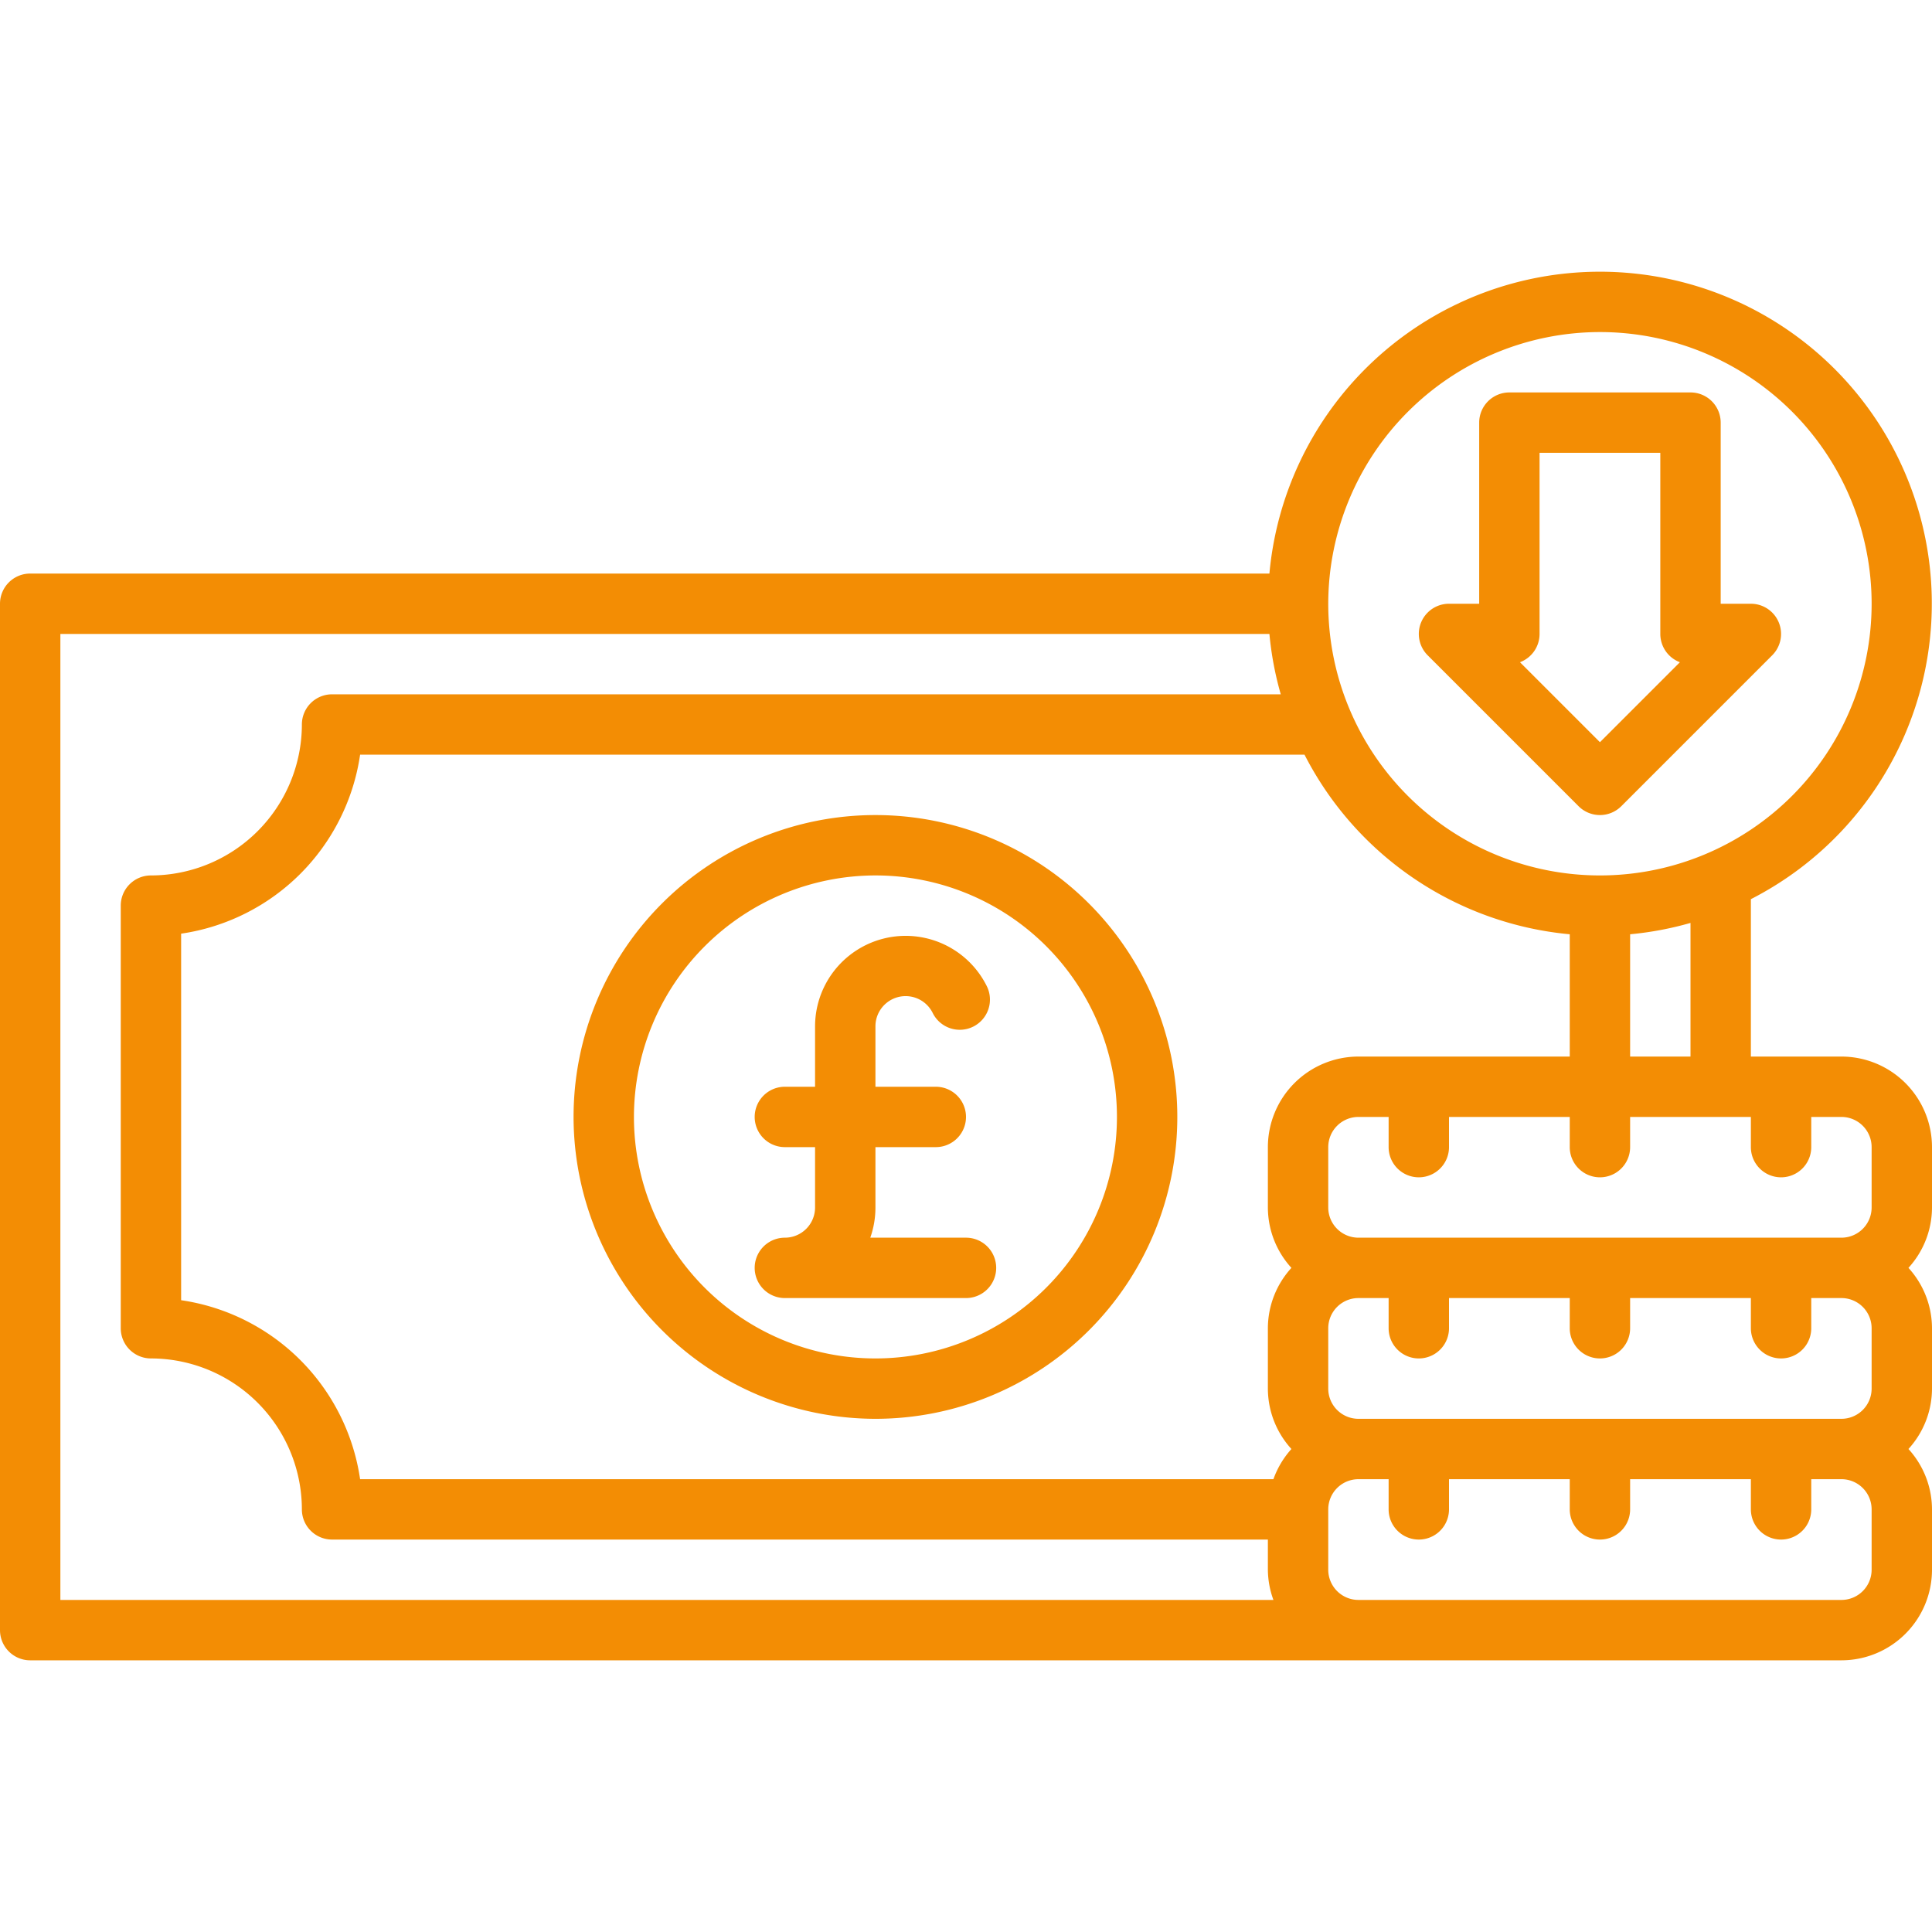
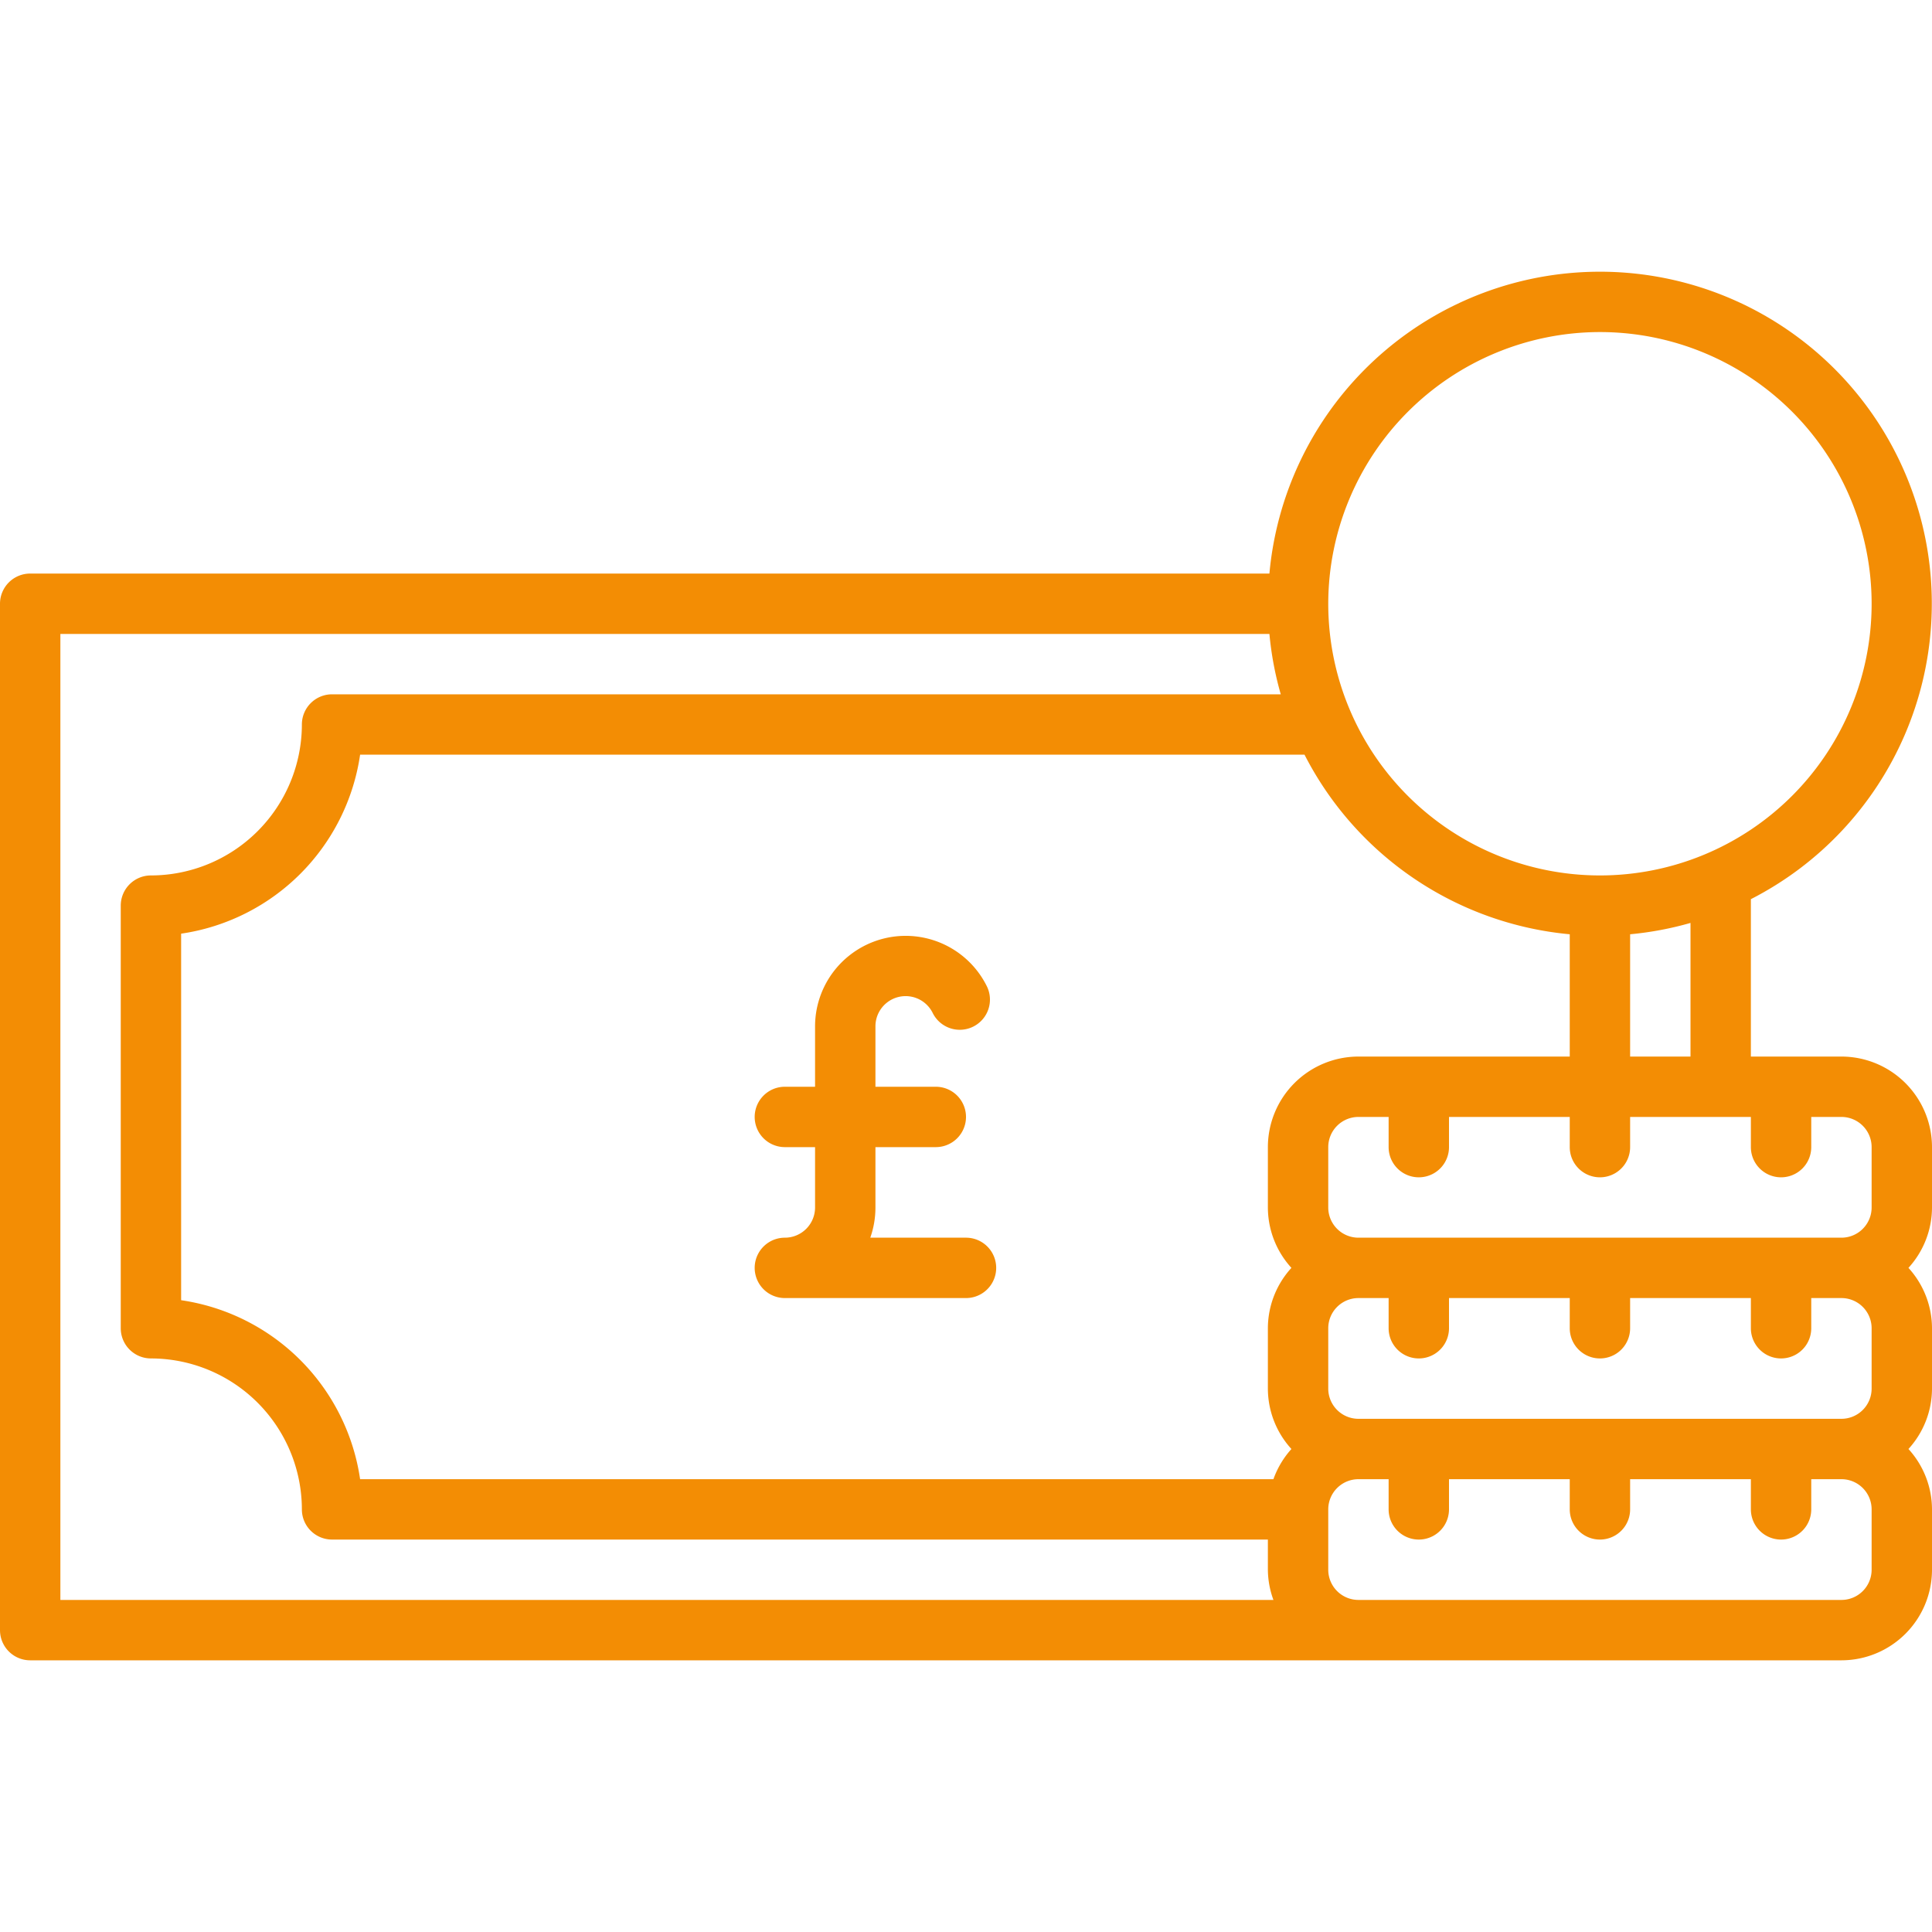
<svg xmlns="http://www.w3.org/2000/svg" viewBox="0 0 64 64" fill="#f38d04">
  <g id="Money-4" data-name="Money">
-     <path d="M29,47A10,10,0,1,0,19,37,10.011,10.011,0,0,0,29,47Zm0-18a8,8,0,1,1-8,8A8.009,8.009,0,0,1,29,29Z" />
    <path d="M61,35H58V29.786A10.994,10.994,0,1,0,42.051,19H1a1,1,0,0,0-1,1V54a1,1,0,0,0,1,1H61a3.003,3.003,0,0,0,3-3V50a2.977,2.977,0,0,0-.78-2A2.977,2.977,0,0,0,64,46V44a2.977,2.977,0,0,0-.78-2A2.977,2.977,0,0,0,64,40V38A3.003,3.003,0,0,0,61,35Zm1,3v2a1.001,1.001,0,0,1-1,1H45a1.001,1.001,0,0,1-1-1V38a1.001,1.001,0,0,1,1-1h1v1a1,1,0,0,0,2,0V37h4v1a1,1,0,0,0,2,0V37h4v1a1,1,0,0,0,2,0V37h1A1.001,1.001,0,0,1,62,38Zm0,6v2a1.001,1.001,0,0,1-1,1H45a1.001,1.001,0,0,1-1-1V44a1.001,1.001,0,0,1,1-1h1v1a1,1,0,0,0,2,0V43h4v1a1,1,0,0,0,2,0V43h4v1a1,1,0,0,0,2,0V43h1A1.001,1.001,0,0,1,62,44ZM52,30.949V35H45a3.003,3.003,0,0,0-3,3v2a2.977,2.977,0,0,0,.78,2A2.977,2.977,0,0,0,42,44v2a2.977,2.977,0,0,0,.78,2,2.986,2.986,0,0,0-.596,1H11.929A7.017,7.017,0,0,0,6,43.071V30.929A7.017,7.017,0,0,0,11.929,25H43.214A11.01,11.01,0,0,0,52,30.949ZM56,35H54V30.949a10.907,10.907,0,0,0,2-.376ZM53,11a9,9,0,1,1-9,9A9.01,9.01,0,0,1,53,11ZM2,21H42.051a10.907,10.907,0,0,0,.376,2H11a1,1,0,0,0-1,1,5.006,5.006,0,0,1-5,5,1,1,0,0,0-1,1V44a1,1,0,0,0,1,1,5.006,5.006,0,0,1,5,5,1,1,0,0,0,1,1H42v1a2.965,2.965,0,0,0,.184,1H2ZM62,52a1.001,1.001,0,0,1-1,1H45a1.001,1.001,0,0,1-1-1V50a1.001,1.001,0,0,1,1-1h1v1a1,1,0,0,0,2,0V49h4v1a1,1,0,0,0,2,0V49h4v1a1,1,0,0,0,2,0V49h1a1.001,1.001,0,0,1,1,1Z" />
-     <path d="M52.293,26.707a1.0 1,0,0,0,1.414,0l5-5A1.0 1,0,0,0,58,20H57V14a1,1,0,0,0-1-1H50a1,1,0,0,0-1,1v6H48a1.0 1,0,0,0-.707,1.707ZM51,21V15h4v6a1,1,0,0,0,.649.937L53,24.586l-2.649-2.649A1,1,0,0,0,51,21Z" />
    <path d="M26,41a1,1,0,0,0,0,2h6a1,1,0,0,0,0-2H28.829A2.989,2.989,0,0,0,29,40V38h2a1,1,0,0,0,0-2H29V34a1,1,0,0,1,1.896-.446,1,1,0,1,0,1.788-.896A3.001,3.001,0,0,0,27,34v2H26a1,1,0,0,0,0,2h1v2A1.001,1.001,0,0,1,26,41Z" />
  </g>
</svg>